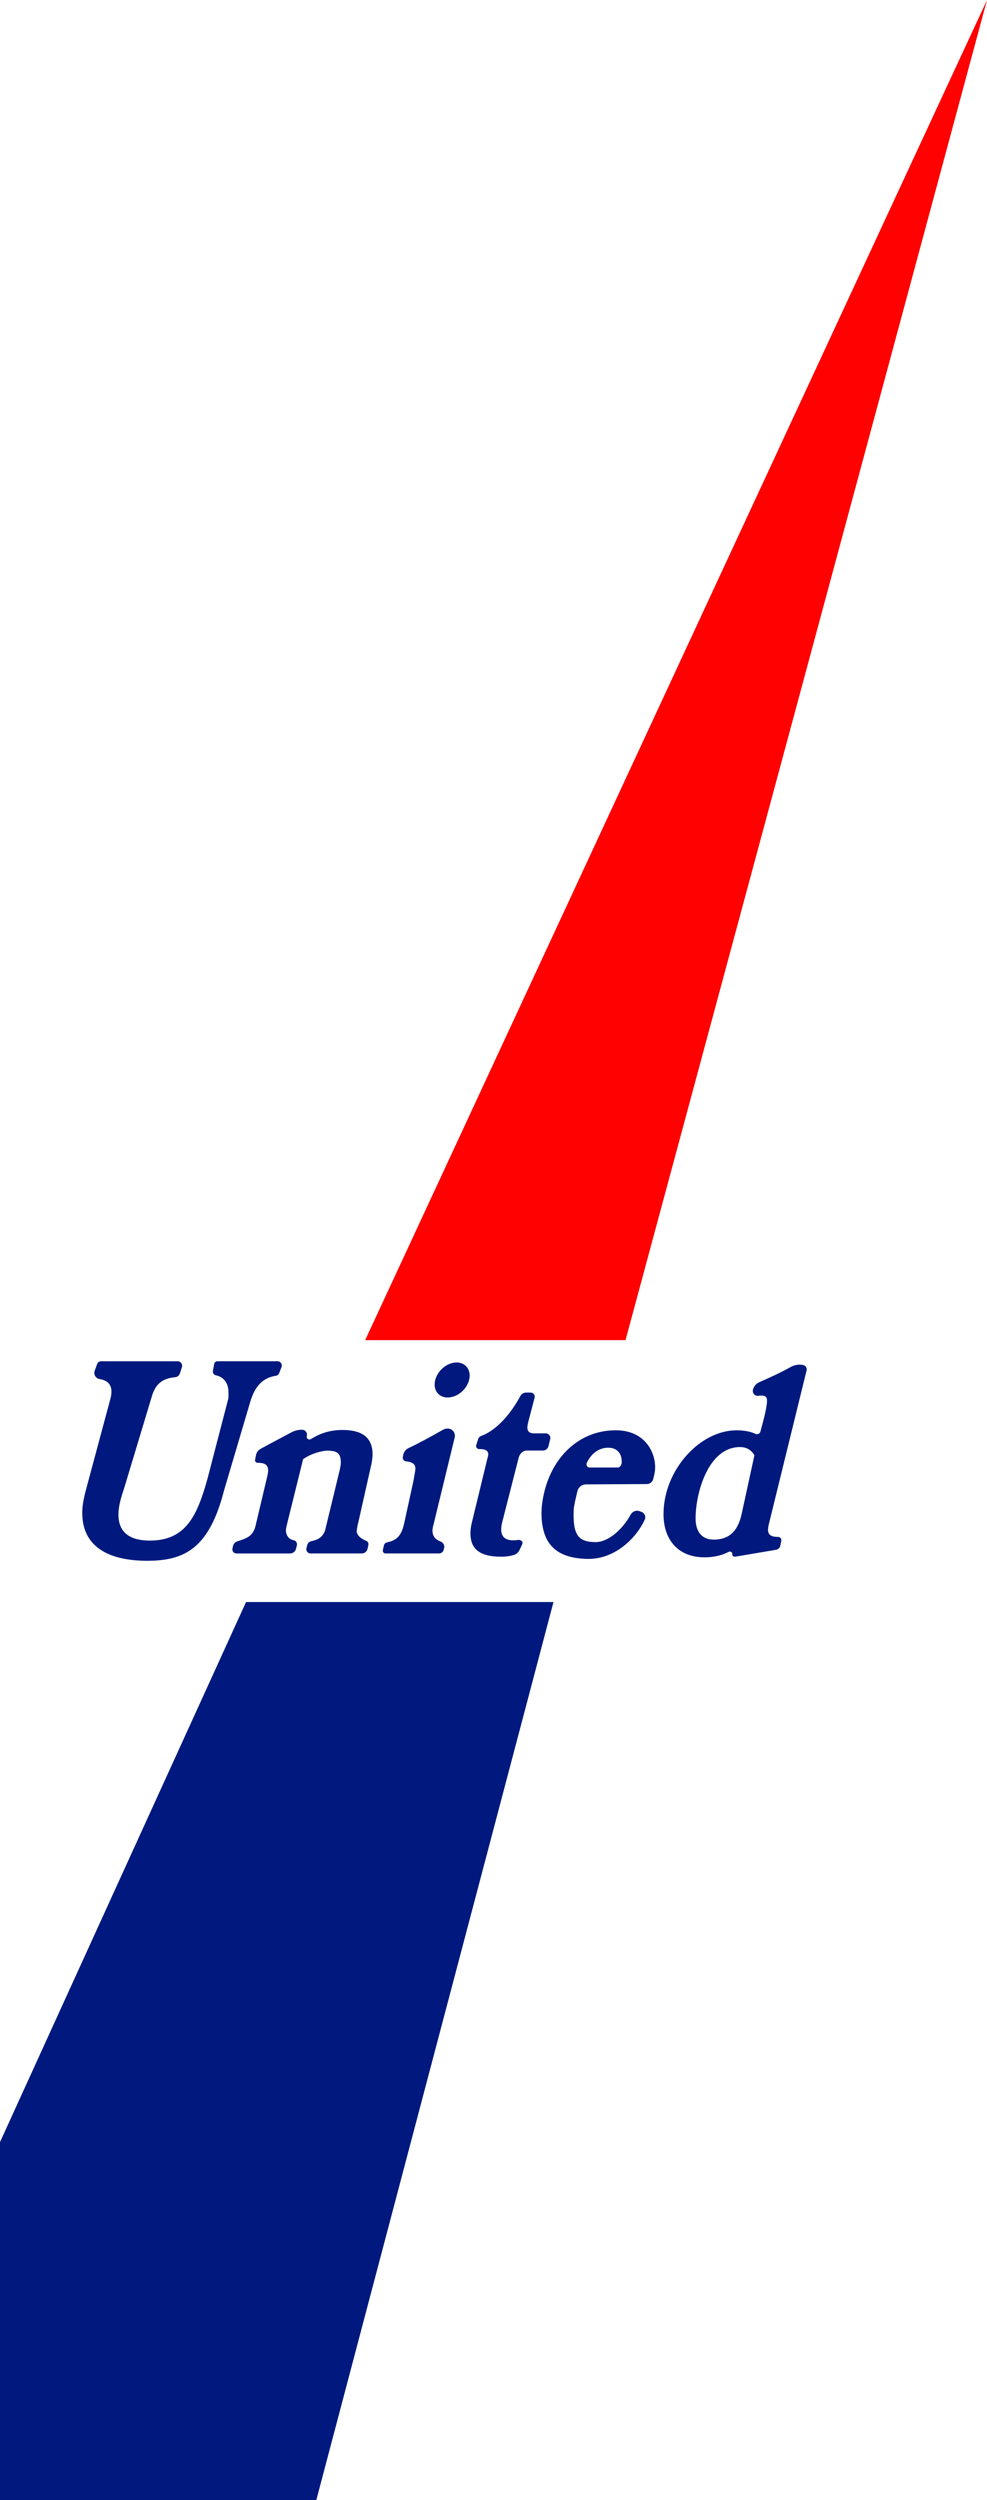
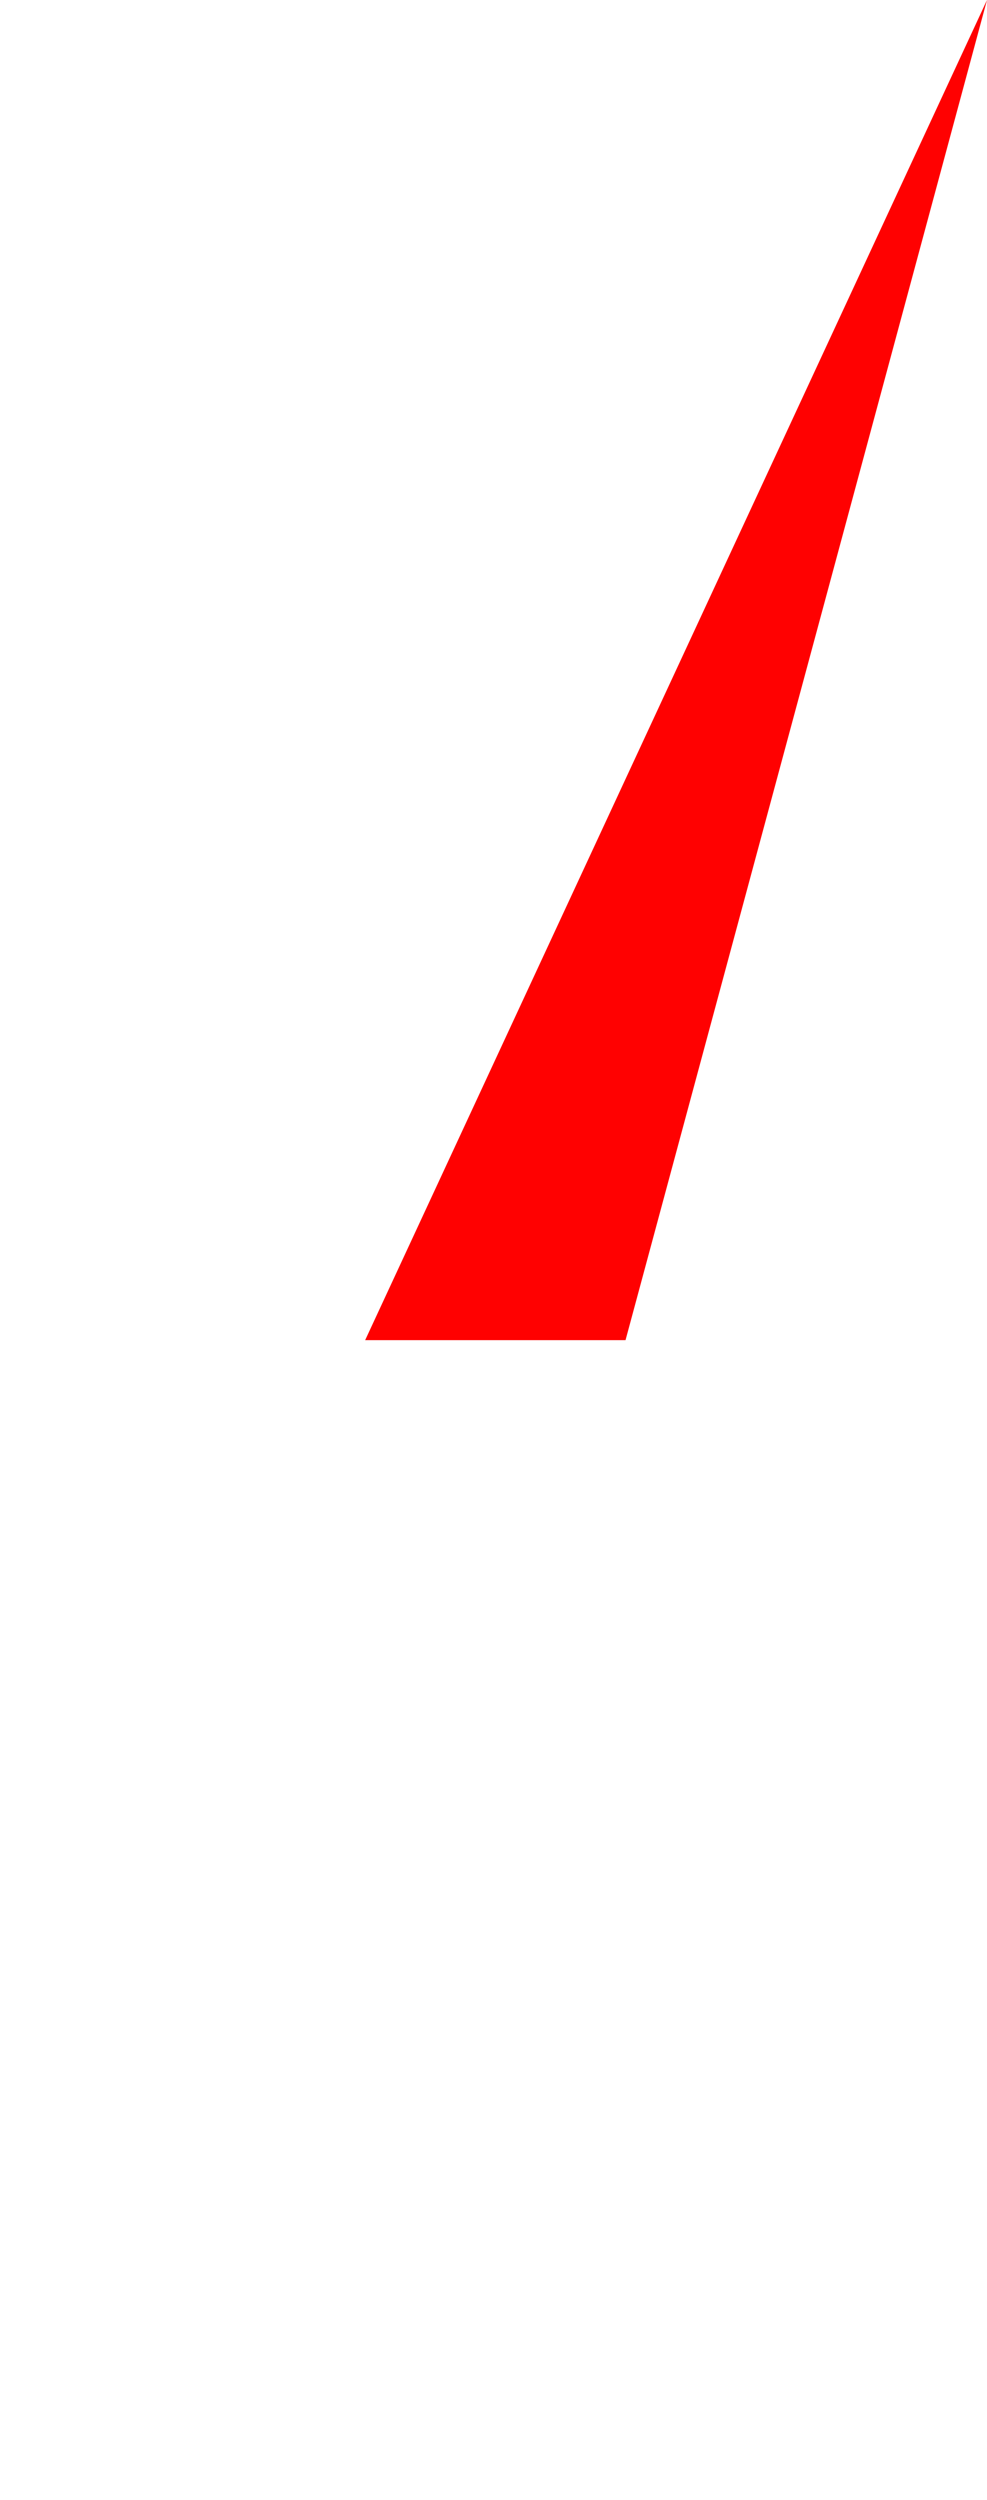
<svg xmlns="http://www.w3.org/2000/svg" version="1.1" id="Layer_1" x="0px" y="0px" width="522.02px" height="1321.83px" viewBox="0 0 522.02 1321.83" style="enable-background:new 0 0 522.02 1321.83;" xml:space="preserve">
  <style type="text/css">
	.st0{fill:#FF0101;}
	.st1{fill:#01197E;}
</style>
  <polygon class="st0" points="330.84,708.54 193.13,708.54 522.02,0 " />
-   <polygon class="st1" points="292.74,847 167.29,1321.83 0,1321.83 0,1132.54 130.13,847 " />
-   <path class="st1" d="M148.88,722.81l-1.21,3.13c-0.29,0.76-0.97,1.31-1.78,1.44c-5.99,0.91-10.81,4.51-13.51,13.69l-13.91,47.03  c-7.83,30.36-20.65,37.09-40.62,37.09c-19.78,0-34.96-7.03-34.33-26.46c0.13-4.06,1.22-8.53,2.67-13.77l12.18-45.36  c0.43-1.44,0.58-2.75,0.58-3.93c0-4.61-3.4-6.12-6.32-6.57c-2.04-0.32-3.25-2.47-2.54-4.41l1.28-3.52c0.32-0.89,1.16-1.47,2.11-1.47  h40.45c1.62,0,2.76,1.57,2.28,3.11l-1.05,3.3c-0.35,1.11-1.33,1.91-2.49,2.02c-4.78,0.46-10.09,1.99-12.38,10.19l-14.58,48.35  c-1.17,4.13-11.41,27.84,13.56,27.84c19.2,0,25.02-13.43,30.36-32.3l11.03-42.41c0.29-1.05,0.18-2.97,0.18-3.75  c0-5.13-2.91-8.2-6.62-8.91c-1.08-0.21-1.81-1.22-1.62-2.3l0.66-3.68c0.15-0.85,0.89-1.47,1.75-1.47h31.75  C148.35,719.68,149.47,721.3,148.88,722.81z M189.48,805.02l6.92-30.8c0.39-1.96,0.65-3.78,0.65-5.34c0-9.78-6.78-12.85-15.86-12.85  c-7.65,0-12.77,2.36-16.8,4.84c-1.11,0.69-2.49-0.35-2.13-1.61l0,0c0.48-1.69-0.79-3.36-2.54-3.36h-0.02  c-1.97,0-3.91,0.49-5.65,1.43c-4.33,2.33-10.25,5.41-16.26,8.71c-1.21,0.67-2.08,1.83-2.38,3.18l-0.5,2.55  c-0.17,0.84,0.48,1.62,1.34,1.62c2.8-0.01,5.58,0.47,5.58,4.05c0,1.04-0.38,2.7-0.63,3.74l-6.04,25.51  c-1.38,5.81-5.15,6.71-9.79,8.29c-1.07,0.37-1.87,1.27-2.12,2.37l-0.31,1.35c-0.31,1.34,0.72,2.62,2.09,2.62h28.38  c1.49,0,2.78-1.01,3.14-2.45l0.46-1.83c0.29-1.18-0.39-2.44-1.65-2.7c-1.31-0.27-2.53-0.94-3.23-2.08  c-1.71-2.81-0.56-4.85-0.13-7.23l8.31-33.57c4.28-3,9.94-4.48,12.79-4.48c5.06,0,7.16,1.21,7.16,6.29c0,1.05-0.26,2.35-0.52,3.65  L173,804.74l-0.97,3.98c-0.46,1.89-1.63,3.53-3.26,4.59l0,0c-1.13,0.73-2.55,1.21-3.9,1.45c-1.17,0.2-2.12,1.04-2.41,2.19l-0.39,1.6  c-0.34,1.41,0.72,2.76,2.17,2.76l27.12,0c1.48,0,2.75-1.04,3.05-2.48l0.43-2.07c0.18-0.87-0.27-1.77-1.11-2.09  c-2.33-0.9-5.35-2.96-5.05-5.47C188.77,808.6,189.09,806.32,189.48,805.02z M237.05,755.29c2.36,0.17,3.99,2.42,3.43,4.72  l-11.02,45.34c-0.28,1.46-2.8,7.25,3.56,9.66c1.44,0.54,2.25,2.06,1.85,3.54l-0.26,0.94c-0.29,1.08-1.27,1.82-2.38,1.82h-28.35  c-0.91,0-1.59-0.85-1.39-1.74l0.57-2.52c0.18-0.8,0.82-1.42,1.63-1.59c5.39-1.1,7.67-3.78,9.08-10.1l4.89-22.38  c0.21-0.96,0.35-1.94,0.5-2.91c0.46-2.99,2.2-6.81-4.41-7.46c-1.13-0.11-1.93-1.16-1.7-2.28l0.26-1.22c0.33-1.58,1.4-2.89,2.87-3.56  c4.33-1.98,11.47-5.84,18.17-9.66C235.18,755.43,236.12,755.22,237.05,755.29L237.05,755.29z M244.79,735.27  c-4.01,4.01-9.88,4.79-12.99,1.68c-3.12-3.12-2.33-8.98,1.68-12.99c4.09-4.09,9.88-4.8,12.99-1.68  C249.58,725.39,248.88,731.17,244.79,735.27z M278.54,766.9h8.63c1.38,0,2.58-0.94,2.91-2.28l0.93-3.75  c0.38-1.55-0.79-3.05-2.38-3.05h-6.21c-2.5,0-3.5-1.17-3.5-3.12c0-0.91,0.25-1.82,0.5-2.99l3.33-12.77  c0.35-1.36-0.67-2.69-2.08-2.69l-2.34,0c-1.32,0-2.52,0.73-3.14,1.89c-4.16,7.71-11.56,17.72-20.77,21.07  c-0.73,0.27-1.28,0.88-1.52,1.62l-1.02,3.17c-0.34,1.06,0.45,2.14,1.56,2.14h0.87c2.12,0,4.76,0.88,3.7,4.04l-8.45,34.79  c-0.5,2.08-0.75,4.03-0.75,5.72c0,7.67,4.23,12.34,16.12,12.34c2.79,0,5.05-0.33,6.96-0.95c1.27-0.42,2.3-1.36,2.88-2.58l1.28-2.71  c0.94-1.64-0.43-2.88-2.31-2.6c-4.76,0.71-10.52-0.19-8.08-9.54l8.69-34.02C274.82,768.72,276.55,766.9,278.54,766.9z   M345.49,781.98c-0.39,1.55-1.77,2.64-3.37,2.65l-32.23,0.17c-2.12,0.01-3.96,1.46-4.47,3.52c-0.87,3.55-1.93,8.05-2.01,10.06  c-0.44,12.72,2.1,16.94,11.65,16.94c6.2,0,13.81-6.01,18.51-14.57c0.93-1.7,2.98-2.45,4.79-1.76l0.95,0.36  c1.64,0.62,2.43,2.49,1.7,4.08c-4.43,9.67-15.52,20.77-29.74,20.77c-17.72-0.14-23.98-8.51-24.8-21.53  c-0.21-3.4,0.03-6.82,0.63-10.18c3.86-21.8,19.05-36.3,38.53-36.3c17.47,0,22.13,14.69,20.6,22.5  C346,779.83,345.73,780.99,345.49,781.98z M321.68,765.41c-4.3,0-8.52,2.36-11.24,7.8c-0.61,1.23,0.06,2.67,1.43,2.67h14.92  c0.97,0,1.93-1.16,2.03-2.52C329.02,768.03,326.02,765.41,321.68,765.41z M426.6,724.55l-20.15,82.08  c-0.12,0.78-0.24,1.56-0.24,2.21c0,3.31,2.72,3.7,5.39,3.73c1.05,0.01,1.84,0.96,1.64,1.99l-0.53,2.65  c-0.23,1.11-1.12,1.97-2.25,2.16l-21.39,3.63c-0.89,0.15-1.87-0.3-1.75-1.19l0,0c0.14-1.08-1-1.85-1.96-1.34  c-2.77,1.48-6.83,2.89-12.86,2.89c-13.32,0-21.57-8.78-21.57-22.85c0-23.16,19.13-44.31,38.67-44.31c2.25,0,6.45,0.23,9.92,1.87  c1.08,0.51,2.35-0.05,2.66-1.2c1.37-5.07,3.5-12.64,3.5-16.41c0-2.72-2.18-2.82-4.54-2.49c-1.85,0.26-3.37-1.42-2.91-3.22l0.02-0.06  c0.44-1.73,1.66-3.16,3.29-3.89c6-2.67,11.25-5.01,16.59-8.04c2.02-1.15,4.39-1.54,6.66-1.07l0,0  C426.1,721.96,426.92,723.26,426.6,724.55z M399.01,769.38c-1.9-3.13-4.55-4.31-7.65-4.31c-16.85,0-23.47,24.41-23.47,37.7  c0,6.77,3.08,11.23,9.62,11.23c8.21,0,12.61-4.56,14.63-13.03L399.01,769.38z" />
</svg>